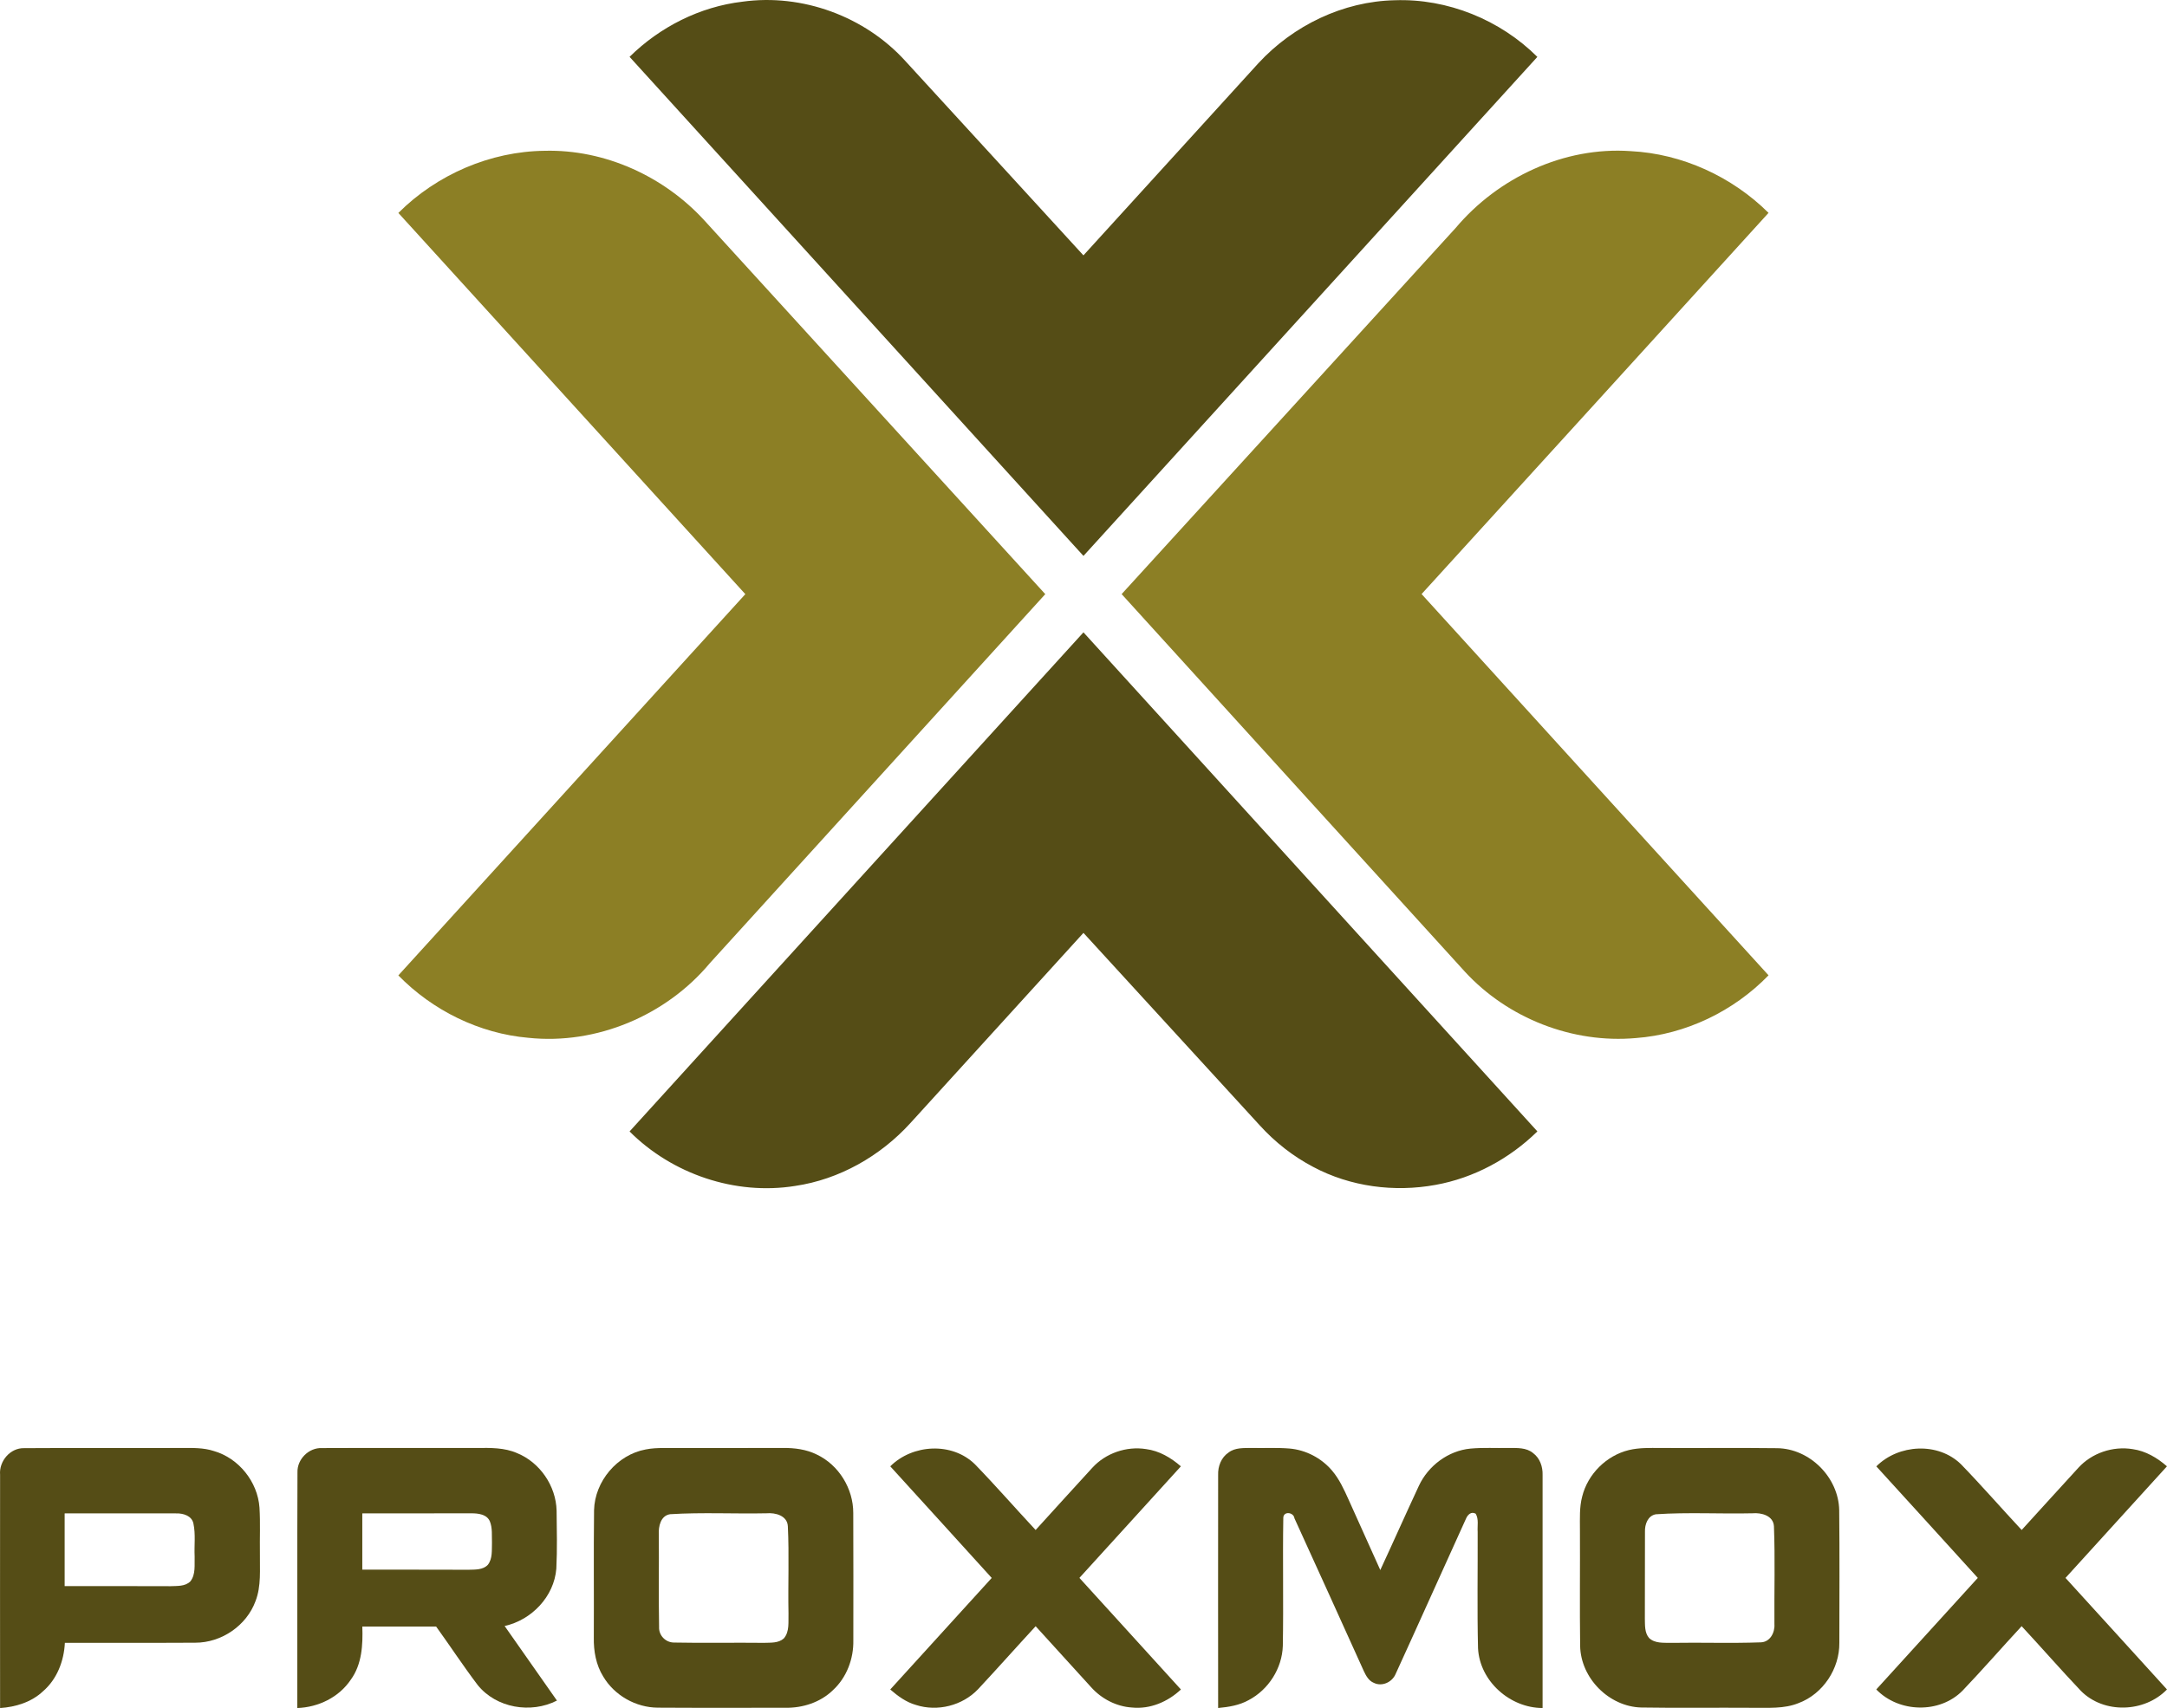
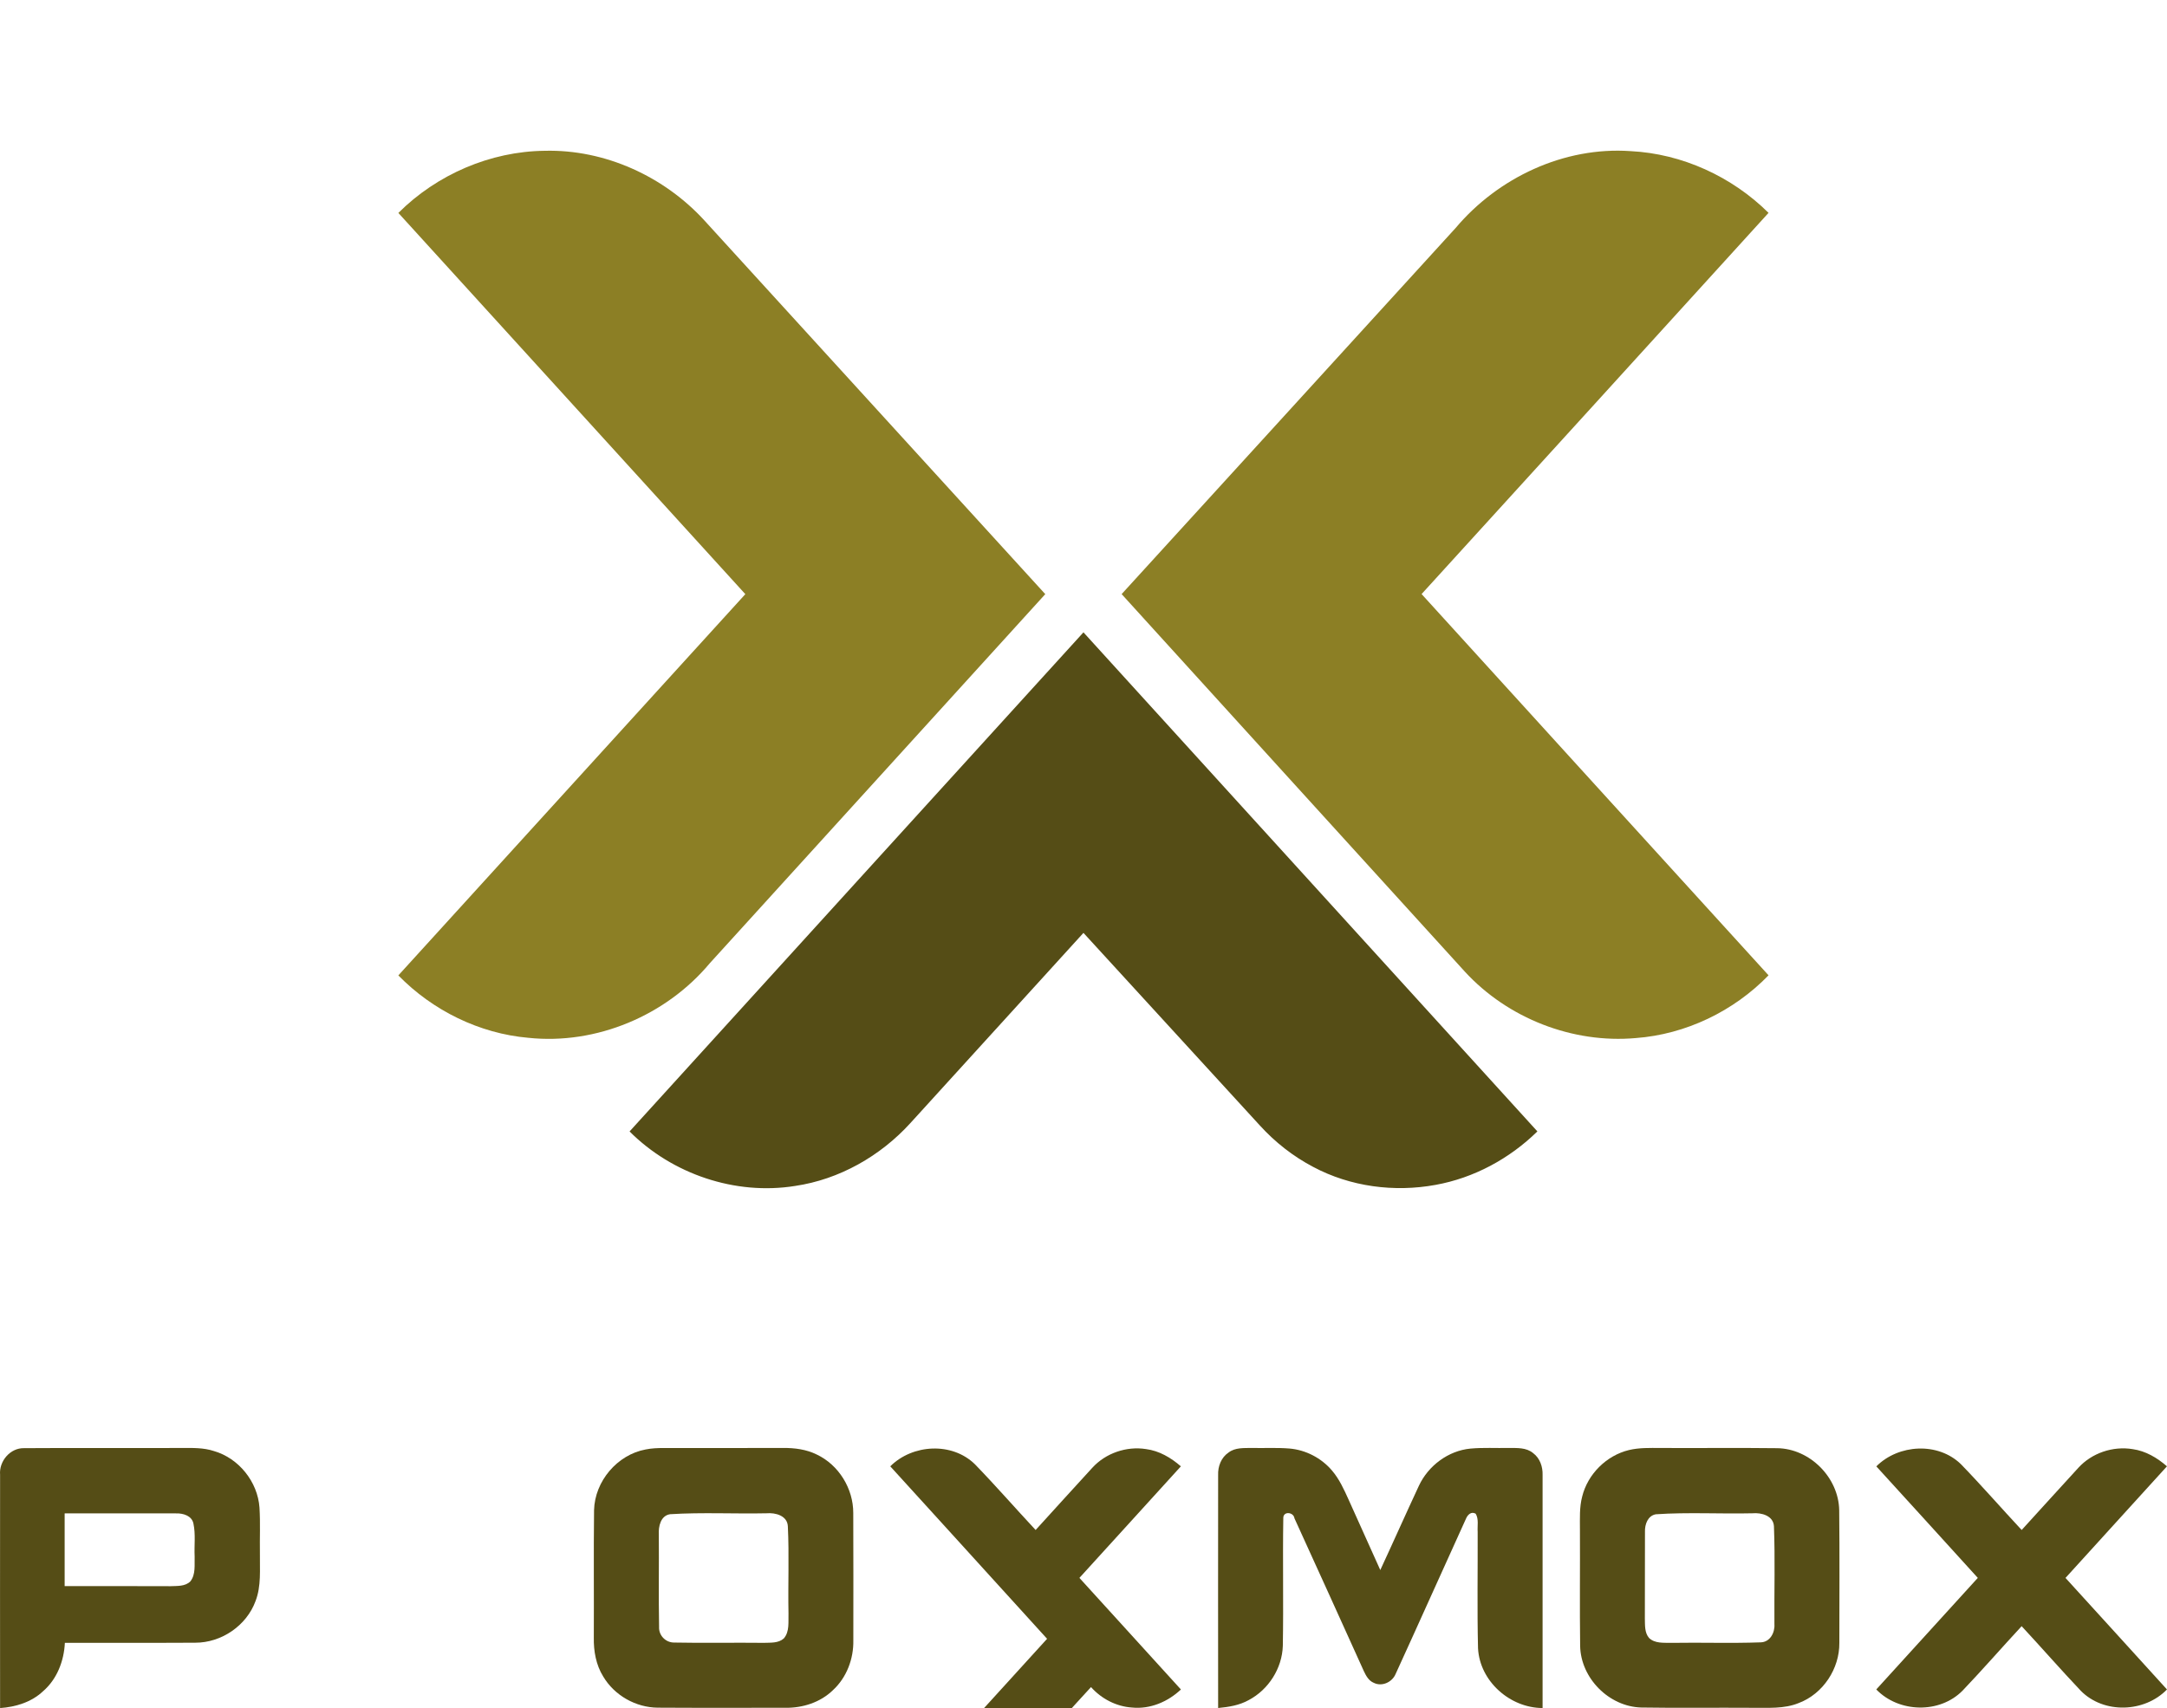
<svg xmlns="http://www.w3.org/2000/svg" xmlns:ns1="http://sodipodi.sourceforge.net/DTD/sodipodi-0.dtd" xmlns:ns2="http://www.inkscape.org/namespaces/inkscape" version="1.1" id="Livello_1" x="0px" y="0px" width="96.604px" height="76.165px" viewBox="0 0 96.604 76.165" xml:space="preserve" ns1:docname="logo-proxmox.svg" ns2:version="1.3.2 (091e20e, 2023-11-25)">
  <defs id="defs11">  </defs>
  <ns1:namedview id="namedview11" pagecolor="#505050" bordercolor="#ffffff" borderopacity="1" ns2:showpageshadow="0" ns2:pageopacity="0" ns2:pagecheckerboard="1" ns2:deskcolor="#d1d1d1" ns2:zoom="7.7429509" ns2:cx="48.301998" ns2:cy="38.09917" ns2:window-width="1536" ns2:window-height="855" ns2:window-x="0" ns2:window-y="25" ns2:window-maximized="1" ns2:current-layer="Livello_1" />
-   <path fill="#707070" d="M33.099,0.075c2.663-0.37,5.453,0.654,7.259,2.643c2.651,2.886,5.293,5.781,7.941,8.669 c2.603-2.856,5.198-5.715,7.801-8.57c1.553-1.682,3.775-2.757,6.076-2.806c2.352-0.084,4.697,0.87,6.359,2.526 C61.792,9.956,55.046,17.373,48.3,24.789C41.556,17.372,34.809,9.955,28.066,2.535C29.417,1.201,31.206,0.297,33.099,0.075z" id="path1" style="fill:#554d16;fill-opacity:1" />
  <path fill="#B3B3B3" d="M17.759,9.495c1.714-1.712,4.097-2.745,6.524-2.771c2.689-0.068,5.333,1.146,7.135,3.124 c5.062,5.547,10.12,11.098,15.18,16.646c-4.985,5.488-9.972,10.974-14.958,16.461c-1.947,2.328-5.052,3.642-8.083,3.323 c-2.187-0.19-4.269-1.217-5.799-2.783c5.155-5.667,10.315-11.333,15.469-17.001C28.071,20.827,22.913,15.161,17.759,9.495z" id="path2" style="fill:#8c7f25;fill-opacity:1" />
  <path fill="#B3B3B3" d="M64.89,10.168c1.896-2.252,4.837-3.635,7.799-3.429c2.3,0.115,4.523,1.136,6.152,2.753 C73.688,15.16,68.534,20.828,63.374,26.49c5.151,5.671,10.312,11.334,15.467,17.001c-1.553,1.602-3.69,2.632-5.918,2.798 c-2.816,0.251-5.705-0.879-7.616-2.957c-5.105-5.611-10.204-11.226-15.305-16.84C54.967,21.054,59.927,15.61,64.89,10.168z" id="path3" style="fill:#8c7f25;fill-opacity:1" />
  <path fill="#707070" d="M28.066,50.453c6.742-7.422,13.49-14.837,20.234-22.256c6.746,7.417,13.492,14.833,20.236,22.254 c-1.237,1.215-2.829,2.077-4.539,2.385c-1.84,0.338-3.802,0.082-5.458-0.803c-0.892-0.469-1.695-1.099-2.372-1.843 c-2.622-2.863-5.244-5.729-7.867-8.591c-2.571,2.828-5.144,5.655-7.716,8.482c-1.337,1.47-3.168,2.514-5.143,2.803 C32.775,53.31,29.966,52.355,28.066,50.453z" id="path4" style="fill:#554d16;fill-opacity:1" />
  <path fill="#707070" d="M0.004,65.763c-0.053-0.604,0.449-1.201,1.068-1.187c2.338-0.016,4.675,0.001,7.013-0.008 c0.487-0.002,0.986-0.018,1.456,0.138c1.106,0.32,1.947,1.372,2.027,2.521c0.042,0.682,0.008,1.366,0.019,2.047 c-0.011,0.71,0.067,1.446-0.196,2.123c-0.402,1.096-1.523,1.858-2.689,1.854c-1.937,0.012-3.873,0-5.81,0.005 c-0.039,0.809-0.35,1.622-0.974,2.16c-0.516,0.487-1.22,0.702-1.914,0.749C0,72.698,0.002,69.23,0.004,65.763z M2.882,67.485 c-0.001,1.08,0,2.16,0,3.241c1.572,0.003,3.146-0.003,4.718,0.005c0.301-0.014,0.653,0.016,0.886-0.214 c0.247-0.313,0.178-0.74,0.191-1.112c-0.024-0.49,0.05-0.989-0.055-1.472c-0.073-0.344-0.456-0.456-0.763-0.448 C6.201,67.48,4.541,67.485,2.882,67.485z" id="path5" style="fill:#554d16;fill-opacity:1" />
-   <path fill="#707070" d="M13.261,65.652c-0.017-0.587,0.511-1.109,1.099-1.08c2.297-0.011,4.597,0.002,6.894-0.004 c0.604-0.007,1.235-0.02,1.8,0.23c1.018,0.416,1.729,1.46,1.759,2.558c0.01,0.863,0.031,1.729-0.012,2.592 c-0.099,1.246-1.102,2.292-2.305,2.558c0.779,1.106,1.556,2.215,2.332,3.325c-1.16,0.595-2.704,0.336-3.532-0.692 c-0.645-0.85-1.229-1.744-1.853-2.608c-1.097,0-2.194-0.001-3.291,0c0.029,0.813-0.016,1.688-0.514,2.369 c-0.527,0.787-1.449,1.231-2.384,1.264C13.259,72.661,13.247,69.157,13.261,65.652z M16.151,67.485c0,0.836,0,1.673,0,2.508 c1.579,0.004,3.156-0.003,4.735,0.005c0.293-0.009,0.638,0.012,0.86-0.218c0.219-0.278,0.173-0.65,0.186-0.979 c-0.013-0.321,0.029-0.66-0.095-0.964c-0.136-0.315-0.523-0.356-0.821-0.356C19.395,67.485,17.773,67.483,16.151,67.485z" id="path6" style="fill:#554d16;fill-opacity:1" />
  <path fill="#707070" d="M28.782,64.634c0.265-0.054,0.536-0.064,0.803-0.065c1.774,0.001,3.546,0.003,5.32-0.002 c0.516-0.005,1.042,0.062,1.508,0.294c0.981,0.464,1.628,1.521,1.625,2.604c0.011,1.892,0.002,3.785,0.003,5.678 c0.017,0.826-0.297,1.663-0.912,2.227c-0.557,0.542-1.344,0.794-2.113,0.783c-1.896-0.003-3.794,0.008-5.69-0.005 c-0.981-0.006-1.937-0.546-2.437-1.393c-0.32-0.515-0.428-1.132-0.417-1.731c0.01-1.895-0.012-3.79,0.011-5.685 C26.516,66.052,27.515,64.869,28.782,64.634z M29.875,67.521c-0.425,0.062-0.526,0.546-0.505,0.907 c0.012,1.372-0.015,2.744,0.012,4.116c-0.021,0.383,0.294,0.705,0.677,0.7c1.331,0.028,2.664-0.003,3.996,0.013 c0.299-0.012,0.645,0.021,0.886-0.195c0.269-0.308,0.195-0.748,0.21-1.124c-0.026-1.293,0.034-2.59-0.029-3.881 c-0.024-0.473-0.556-0.612-0.946-0.577C32.743,67.51,31.304,67.432,29.875,67.521z" id="path7" style="fill:#554d16;fill-opacity:1" />
-   <path fill="#707070" d="M39.688,65.386c0.994-0.99,2.754-1.093,3.775-0.091c0.925,0.954,1.798,1.959,2.705,2.93 c0.843-0.922,1.677-1.853,2.524-2.771c0.595-0.654,1.522-0.975,2.397-0.837c0.589,0.076,1.114,0.385,1.554,0.77 c-1.504,1.661-3.016,3.314-4.523,4.974c1.507,1.658,3.019,3.315,4.525,4.976c-0.581,0.549-1.374,0.887-2.181,0.805 c-0.7-0.045-1.363-0.391-1.827-0.912c-0.824-0.904-1.646-1.81-2.468-2.714c-0.861,0.933-1.704,1.884-2.571,2.813 c-0.694,0.727-1.807,1.009-2.765,0.698c-0.438-0.124-0.808-0.397-1.146-0.69c1.508-1.658,3.019-3.314,4.524-4.974 C42.707,68.7,41.195,67.045,39.688,65.386z" id="path8" style="fill:#554d16;fill-opacity:1" />
+   <path fill="#707070" d="M39.688,65.386c0.994-0.99,2.754-1.093,3.775-0.091c0.925,0.954,1.798,1.959,2.705,2.93 c0.843-0.922,1.677-1.853,2.524-2.771c0.595-0.654,1.522-0.975,2.397-0.837c0.589,0.076,1.114,0.385,1.554,0.77 c-1.504,1.661-3.016,3.314-4.523,4.974c1.507,1.658,3.019,3.315,4.525,4.976c-0.581,0.549-1.374,0.887-2.181,0.805 c-0.7-0.045-1.363-0.391-1.827-0.912c-0.861,0.933-1.704,1.884-2.571,2.813 c-0.694,0.727-1.807,1.009-2.765,0.698c-0.438-0.124-0.808-0.397-1.146-0.69c1.508-1.658,3.019-3.314,4.524-4.974 C42.707,68.7,41.195,67.045,39.688,65.386z" id="path8" style="fill:#554d16;fill-opacity:1" />
  <path fill="#707070" d="M54.768,64.771c0.291-0.225,0.676-0.198,1.023-0.204c0.564,0.013,1.129-0.021,1.692,0.025 c0.729,0.061,1.425,0.425,1.896,0.98c0.327,0.382,0.536,0.845,0.741,1.299c0.468,1.047,0.943,2.093,1.413,3.14 c0.581-1.251,1.139-2.51,1.721-3.758c0.418-0.896,1.311-1.565,2.3-1.658c0.565-0.052,1.135-0.016,1.702-0.028 c0.369,0.003,0.788-0.026,1.091,0.23c0.302,0.224,0.432,0.606,0.421,0.972c0.002,3.465,0,6.93,0,10.395 c-1.454-0.004-2.803-1.196-2.878-2.667c-0.042-1.729-0.009-3.458-0.016-5.187c-0.019-0.269,0.057-0.568-0.088-0.811 c-0.201-0.116-0.362,0.049-0.435,0.227c-1.049,2.304-2.08,4.616-3.134,6.918c-0.152,0.366-0.607,0.579-0.972,0.397 c-0.227-0.091-0.347-0.314-0.444-0.519c-1.031-2.274-2.055-4.549-3.095-6.819c-0.04-0.287-0.513-0.328-0.497,0.002 c-0.031,1.893,0.013,3.789-0.021,5.685c-0.031,1.001-0.635,1.953-1.52,2.419c-0.416,0.234-0.896,0.31-1.364,0.354 c-0.004-3.463-0.002-6.926,0-10.391C54.289,65.388,54.442,64.99,54.768,64.771z" id="path9" style="fill:#554d16;fill-opacity:1" />
  <path fill="#707070" d="m 72.619,64.66 c 0.456,-0.109 0.932,-0.094 1.397,-0.092 1.733,0.009 3.467,-0.012 5.198,0.009 1.468,0.012 2.755,1.31 2.777,2.772 0.021,1.971 0.008,3.939 0.006,5.908 0.013,1.152 -0.725,2.273 -1.807,2.683 -0.659,0.271 -1.38,0.207 -2.075,0.214 -1.648,-0.012 -3.299,0.014 -4.947,-0.013 -1.441,-0.038 -2.7,-1.308 -2.726,-2.749 -0.023,-1.73 0,-3.463 -0.009,-5.193 10e-4,-0.49 -0.027,-0.987 0.1,-1.465 0.248,-1.003 1.082,-1.832 2.086,-2.074 z m 1.2,2.864 c -0.361,0.061 -0.498,0.452 -0.487,0.776 -0.008,1.291 0.003,2.585 -0.005,3.877 0.008,0.29 -0.017,0.626 0.188,0.864 0.261,0.25 0.648,0.208 0.98,0.217 1.332,-0.023 2.665,0.025 3.996,-0.023 0.417,-0.009 0.639,-0.435 0.612,-0.812 -0.011,-1.454 0.034,-2.91 -0.021,-4.361 -0.025,-0.48 -0.563,-0.618 -0.959,-0.582 -1.435,0.033 -2.875,-0.053 -4.304,0.044 z" id="path10" style="fill:#554d16;fill-opacity:1" />
  <path fill="#707070" d="M83.646,65.388c0.992-0.992,2.752-1.093,3.774-0.095c0.925,0.955,1.799,1.96,2.705,2.932 c0.843-0.924,1.68-1.85,2.524-2.77c0.603-0.664,1.543-0.981,2.427-0.835c0.578,0.081,1.093,0.386,1.526,0.766 c-1.506,1.661-3.016,3.315-4.523,4.976c1.506,1.659,3.02,3.312,4.524,4.974c-1.003,1.034-2.814,1.097-3.838,0.063 c-0.896-0.946-1.754-1.929-2.641-2.885c-0.883,0.953-1.736,1.933-2.632,2.873c-1.023,1.04-2.843,0.99-3.848-0.052 c1.509-1.66,3.018-3.316,4.526-4.974C86.666,68.701,85.155,67.045,83.646,65.388z" id="path11" style="fill:#554d16;fill-opacity:1" />
</svg>